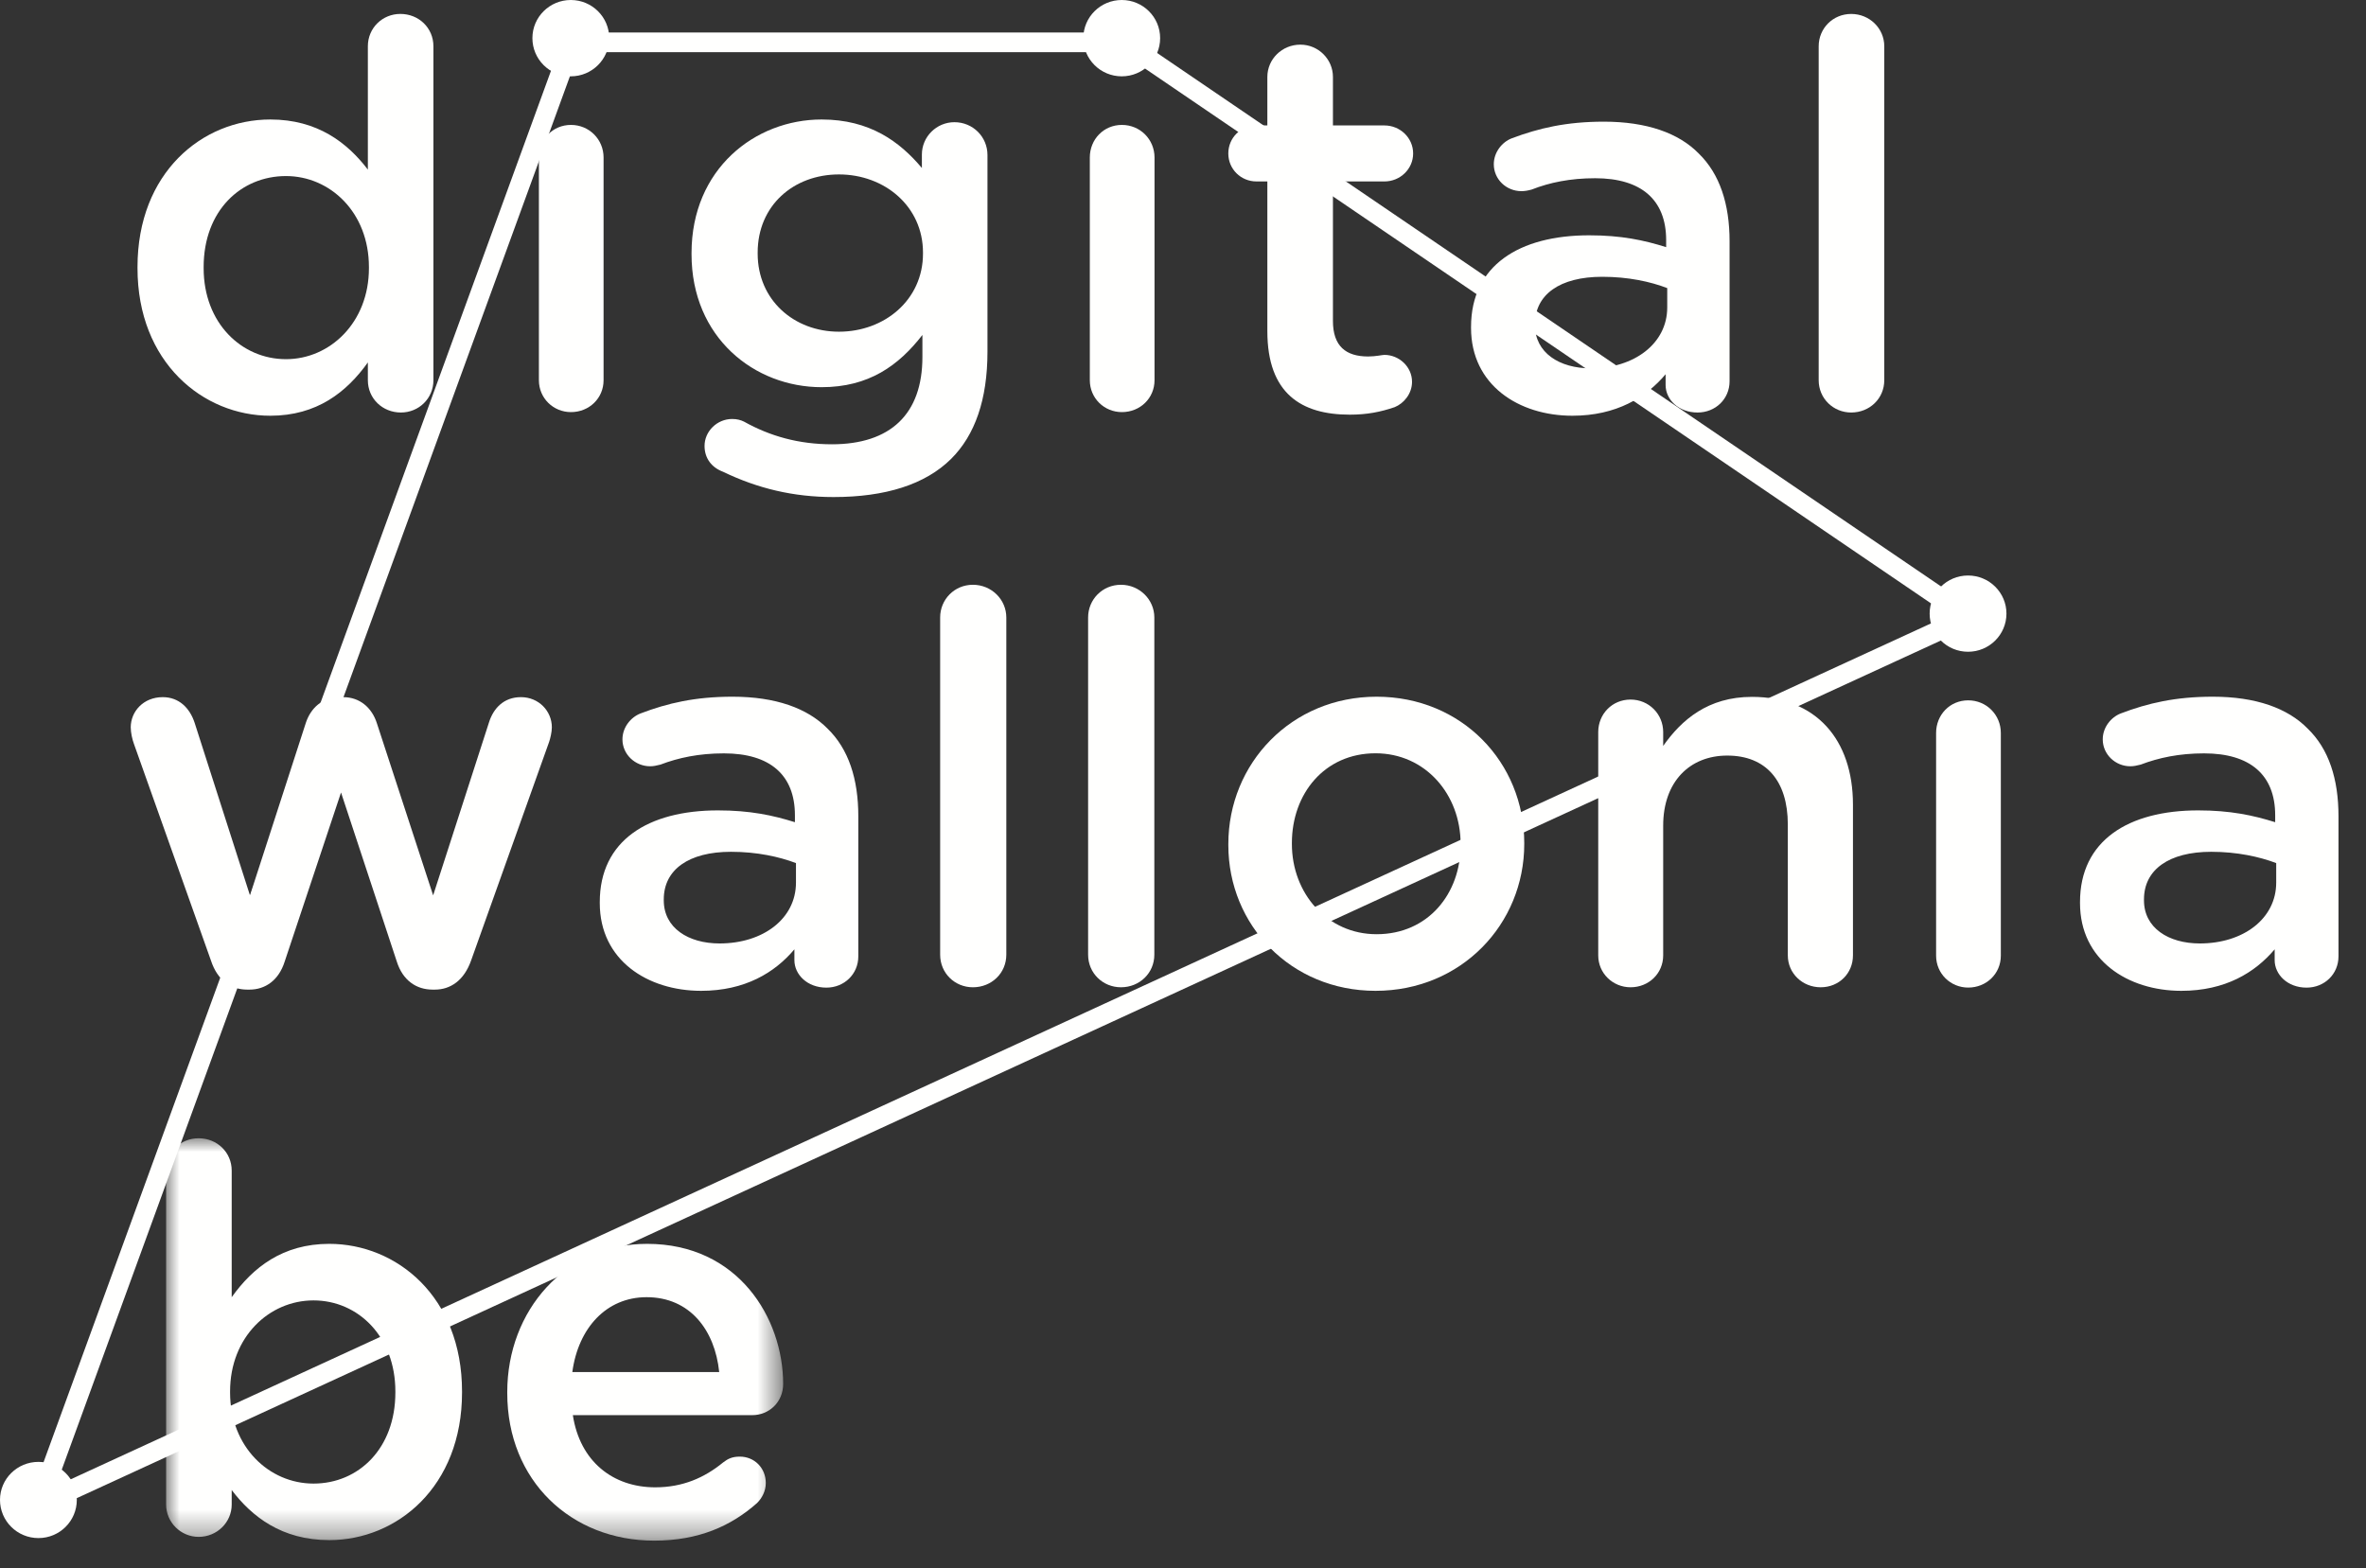
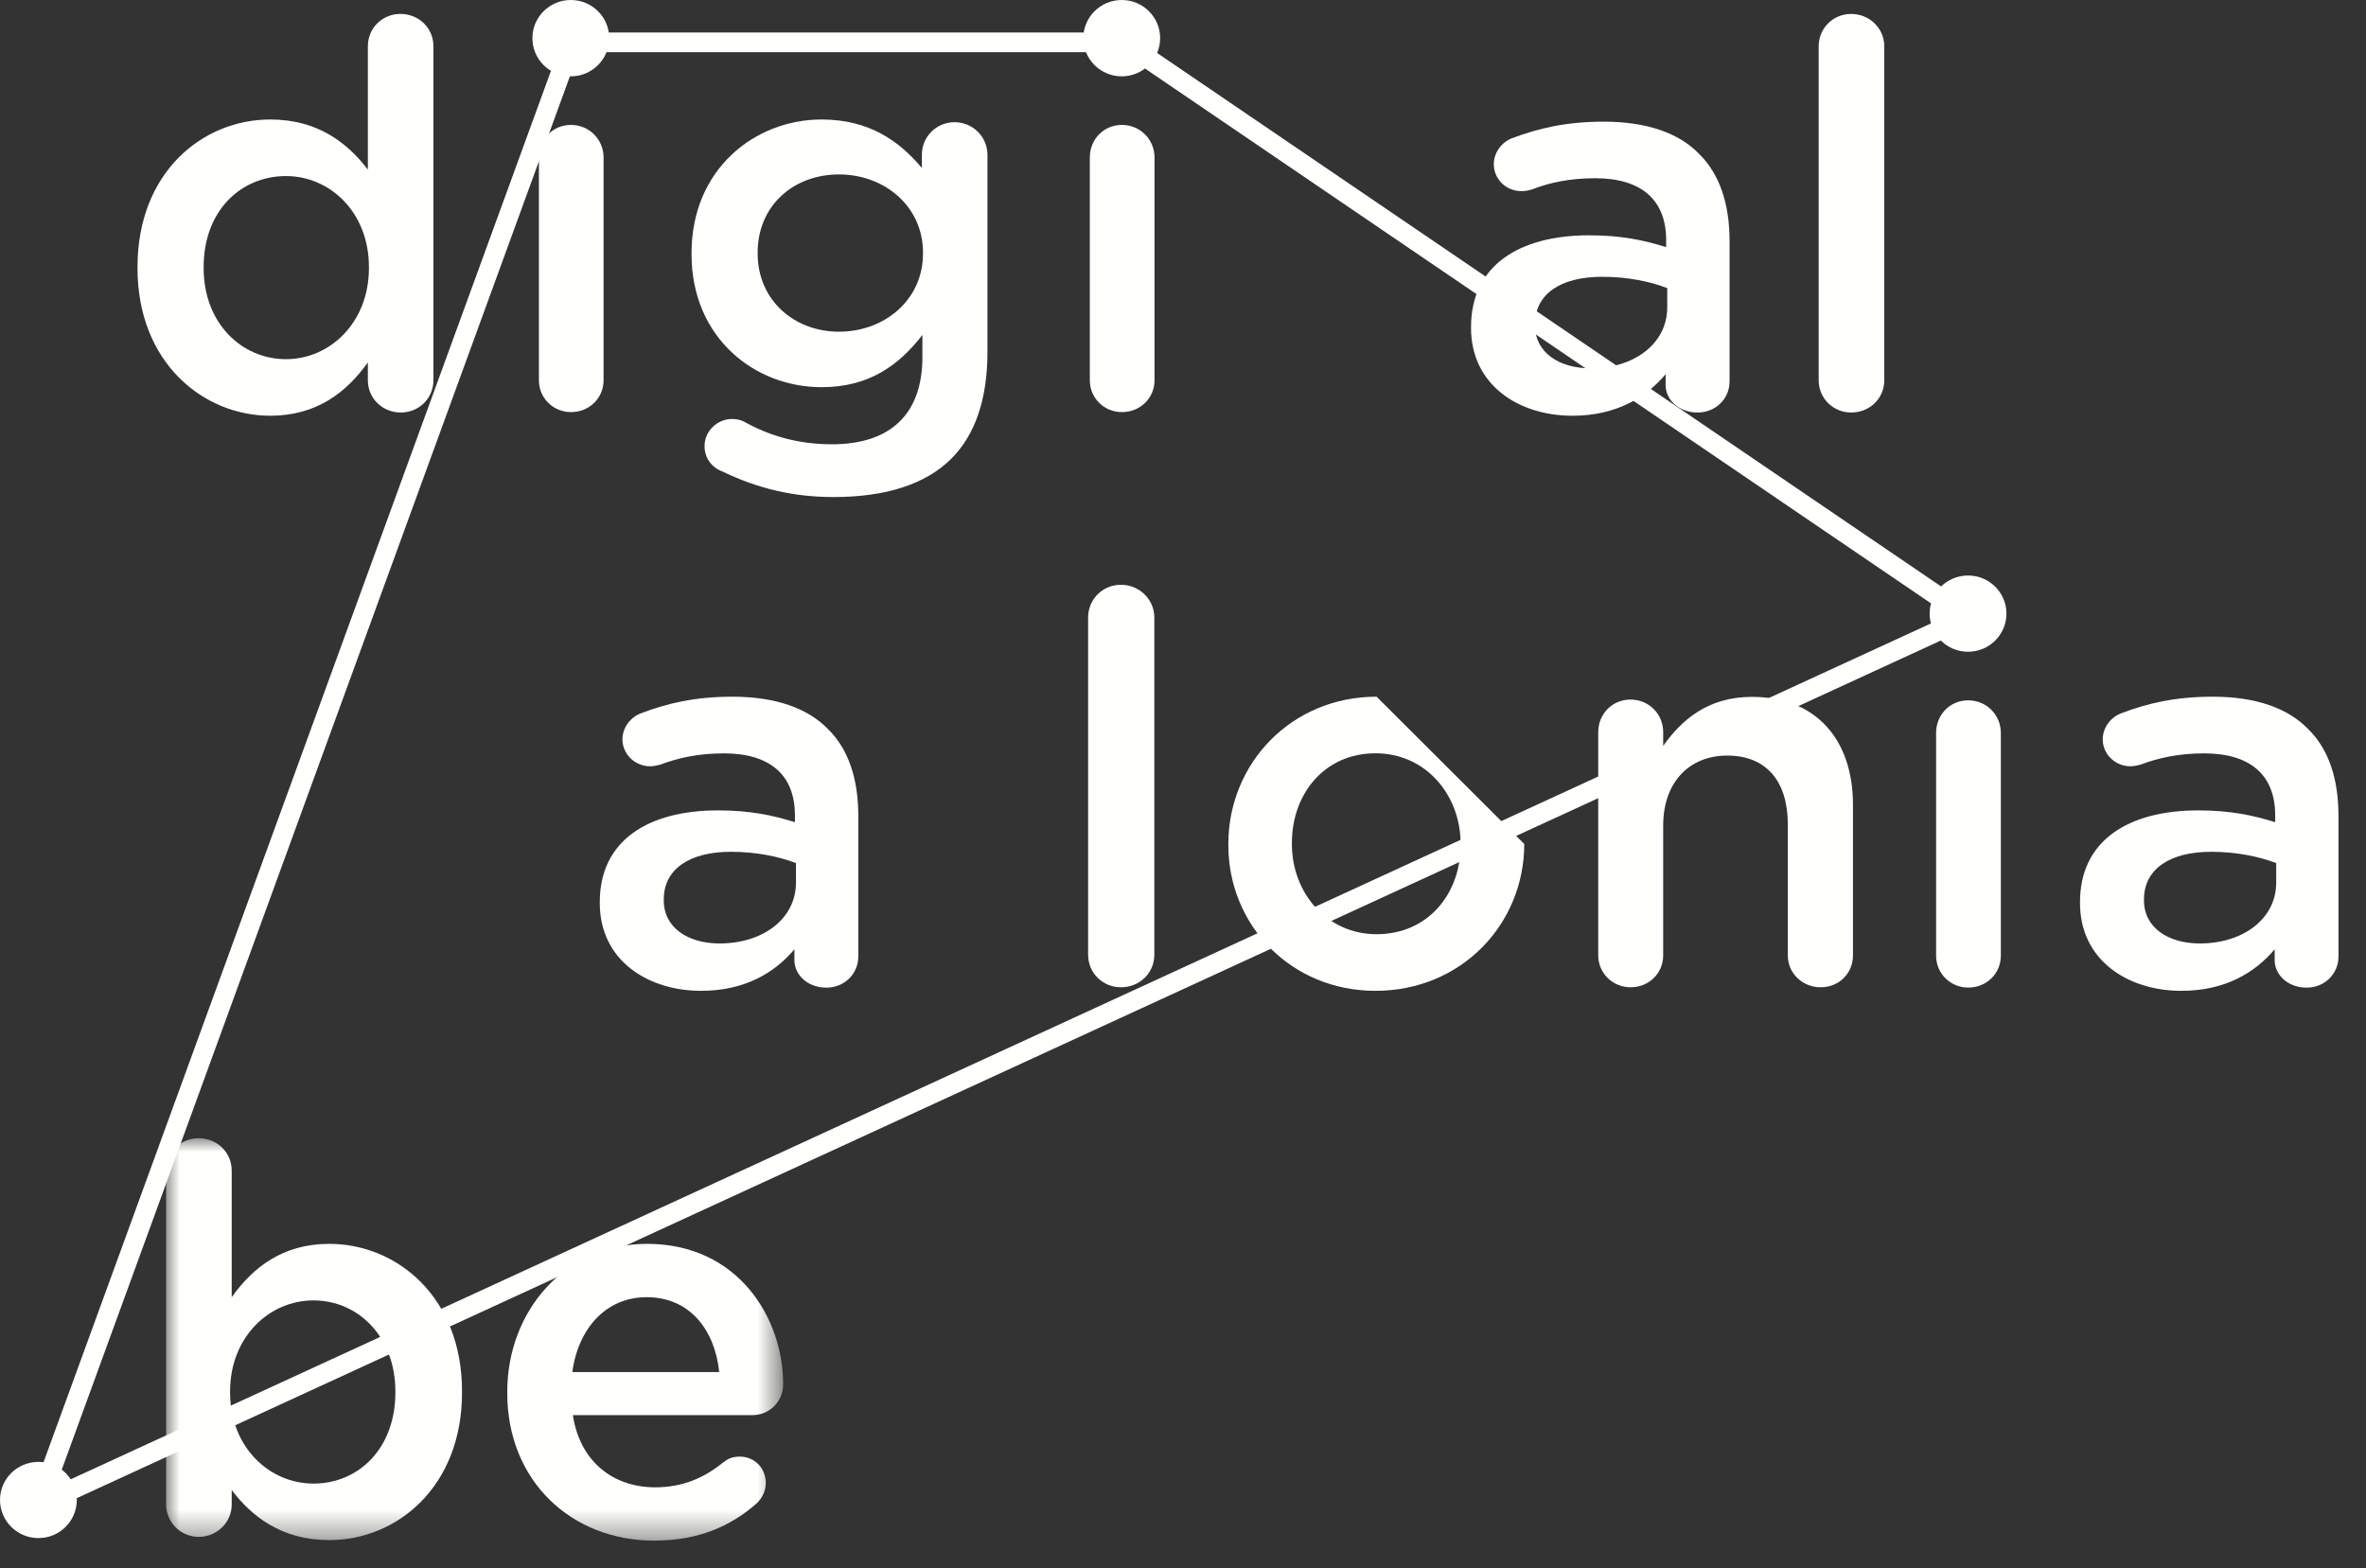
<svg xmlns="http://www.w3.org/2000/svg" xmlns:xlink="http://www.w3.org/1999/xlink" width="86px" height="57px" viewBox="0 0 86 57" version="1.1">
  <rect x="0" y="0" width="86" height="57" fill="#333333" stroke="none" />
  <title>Logo Digital Wallonia Blanc RVB</title>
  <defs>
    <polygon id="path-1" points="0 0 22.428 0 22.428 14.621 0 14.621" />
    <polygon id="path-3" points="0 0 22.428 0 22.428 14.621 0 14.621" />
  </defs>
  <g id="Page-1" stroke="none" stroke-width="1" fill="none" fill-rule="evenodd">
    <g id="Logo-Digital-Wallonia-Blanc-RVB">
      <polygon id="Stroke-1" stroke="#FFFFFE" stroke-width="0.715" points="20.785 1.539 40.855 1.539 71.551 22.429 1.396 54.71" />
      <path d="M72.931,22.306 C72.931,23.073 72.305,23.693 71.535,23.693 C70.764,23.693 70.139,23.073 70.139,22.306 C70.139,21.541 70.764,20.921 71.535,20.921 C72.305,20.921 72.931,21.541 72.931,22.306" id="Fill-3" fill="#FFFFFE" fill-rule="nonzero" />
      <path d="M22.144,1.386 C22.144,2.154 21.518,2.775 20.748,2.775 C19.977,2.775 19.352,2.154 19.352,1.386 C19.352,0.621 19.977,0 20.748,0 C21.518,0 22.144,0.621 22.144,1.386" id="Fill-4" fill="#FFFFFE" fill-rule="nonzero" />
      <path d="M42.169,1.386 C42.169,2.154 41.544,2.775 40.774,2.775 C40.002,2.775 39.377,2.154 39.377,1.386 C39.377,0.621 40.002,0 40.774,0 C41.544,0 42.169,0.621 42.169,1.386" id="Fill-5" fill="#FFFFFE" fill-rule="nonzero" />
      <path d="M2.792,54.524 C2.792,55.294 2.167,55.913 1.398,55.913 C0.626,55.913 0,55.294 0,54.524 C0,53.76 0.626,53.143 1.398,53.143 C2.167,53.143 2.792,53.76 2.792,54.524" id="Fill-6" fill="#FFFFFE" fill-rule="nonzero" />
      <path d="M70.374,26.645 C70.374,25.984 70.876,25.459 71.541,25.459 C72.202,25.459 72.727,25.984 72.727,26.645 L72.727,34.74 C72.727,35.397 72.202,35.901 71.541,35.901 C70.9,35.901 70.374,35.397 70.374,34.74 L70.374,26.645" id="Fill-7" fill="#FFFFFE" fill-rule="nonzero" />
-       <path d="M7.668,34.918 L4.87,27.047 C4.811,26.89 4.752,26.636 4.752,26.44 C4.752,25.872 5.205,25.343 5.915,25.343 C6.505,25.343 6.899,25.735 7.077,26.283 L9.086,32.549 L11.115,26.283 C11.293,25.735 11.726,25.343 12.337,25.343 L12.474,25.343 C13.085,25.343 13.518,25.735 13.696,26.283 L15.744,32.549 L17.773,26.264 C17.932,25.755 18.305,25.343 18.936,25.343 C19.586,25.343 20.059,25.852 20.059,26.44 C20.059,26.617 20,26.851 19.96,26.969 L17.123,34.918 C16.867,35.642 16.375,35.975 15.804,35.975 L15.725,35.975 C15.134,35.975 14.641,35.642 14.424,34.958 L12.396,28.809 L10.347,34.958 C10.13,35.642 9.638,35.975 9.066,35.975 L8.987,35.975 C8.397,35.975 7.904,35.642 7.668,34.918" id="Fill-8" fill="#FFFFFE" fill-rule="nonzero" />
      <path d="M28.932,32.085 L28.932,31.375 C28.323,31.145 27.517,30.965 26.57,30.965 C25.033,30.965 24.127,31.615 24.127,32.694 L24.127,32.731 C24.127,33.728 25.012,34.297 26.155,34.297 C27.737,34.297 28.932,33.398 28.932,32.085 M21.801,32.831 L21.801,32.792 C21.801,30.558 23.553,29.46 26.098,29.46 C27.26,29.46 28.088,29.637 28.894,29.889 L28.894,29.637 C28.894,28.17 27.986,27.387 26.314,27.387 C25.404,27.387 24.658,27.546 24.007,27.795 C23.87,27.831 23.752,27.856 23.634,27.856 C23.082,27.856 22.625,27.42 22.625,26.878 C22.625,26.441 22.926,26.074 23.281,25.936 C24.263,25.561 25.267,25.327 26.626,25.327 C28.186,25.327 29.345,25.741 30.079,26.486 C30.846,27.229 31.198,28.321 31.198,29.673 L31.198,34.767 C31.198,35.411 30.687,35.903 30.037,35.903 C29.345,35.903 28.875,35.429 28.875,34.903 L28.875,34.51 C28.165,35.355 27.08,36.019 25.484,36.019 C23.535,36.019 21.801,34.903 21.801,32.831" id="Fill-9" fill="#FFFFFE" fill-rule="nonzero" />
      <path d="M82.736,32.085 L82.736,31.375 C82.126,31.145 81.319,30.965 80.373,30.965 C78.837,30.965 77.93,31.615 77.93,32.694 L77.93,32.731 C77.93,33.728 78.815,34.297 79.961,34.297 C81.538,34.297 82.736,33.398 82.736,32.085 M75.605,32.831 L75.605,32.792 C75.605,30.558 77.359,29.46 79.901,29.46 C81.061,29.46 81.894,29.637 82.699,29.889 L82.699,29.637 C82.699,28.17 81.79,27.387 80.116,27.387 C79.208,27.387 78.464,27.546 77.811,27.795 C77.675,27.831 77.554,27.856 77.435,27.856 C76.886,27.856 76.431,27.42 76.431,26.878 C76.431,26.441 76.73,26.074 77.084,25.936 C78.07,25.561 79.071,25.327 80.432,25.327 C81.991,25.327 83.15,25.741 83.88,26.486 C84.65,27.229 85,28.321 85,29.673 L85,34.767 C85,35.411 84.492,35.903 83.839,35.903 C83.15,35.903 82.68,35.429 82.68,34.903 L82.68,34.51 C81.966,35.355 80.886,36.019 79.287,36.019 C77.34,36.019 75.605,34.903 75.605,32.831" id="Fill-10" fill="#FFFFFE" fill-rule="nonzero" />
-       <path d="M34.173,22.445 C34.173,21.798 34.686,21.258 35.363,21.258 C36.043,21.258 36.578,21.798 36.578,22.445 L36.578,34.705 C36.578,35.376 36.043,35.89 35.363,35.89 C34.704,35.89 34.173,35.376 34.173,34.705 L34.173,22.445" id="Fill-11" fill="#FFFFFE" fill-rule="nonzero" />
      <path d="M39.551,22.445 C39.551,21.798 40.066,21.258 40.745,21.258 C41.42,21.258 41.958,21.798 41.958,22.445 L41.958,34.705 C41.958,35.376 41.42,35.89 40.745,35.89 C40.085,35.89 39.551,35.376 39.551,34.705 L39.551,22.445" id="Fill-12" fill="#FFFFFE" fill-rule="nonzero" />
-       <path d="M53.091,30.722 L53.091,30.681 C53.091,28.879 51.809,27.384 49.998,27.384 C48.143,27.384 46.958,28.856 46.958,30.646 L46.958,30.681 C46.958,32.466 48.235,33.961 50.037,33.961 C51.909,33.961 53.091,32.488 53.091,30.722 M44.648,30.722 L44.648,30.681 C44.648,27.752 46.939,25.327 50.037,25.327 C53.13,25.327 55.404,27.714 55.404,30.646 L55.404,30.681 C55.404,33.597 53.112,36.019 49.998,36.019 C46.922,36.019 44.648,33.633 44.648,30.722" id="Fill-13" fill="#FFFFFE" fill-rule="nonzero" />
+       <path d="M53.091,30.722 L53.091,30.681 C53.091,28.879 51.809,27.384 49.998,27.384 C48.143,27.384 46.958,28.856 46.958,30.646 L46.958,30.681 C46.958,32.466 48.235,33.961 50.037,33.961 C51.909,33.961 53.091,32.488 53.091,30.722 M44.648,30.722 L44.648,30.681 C44.648,27.752 46.939,25.327 50.037,25.327 L55.404,30.681 C55.404,33.597 53.112,36.019 49.998,36.019 C46.922,36.019 44.648,33.633 44.648,30.722" id="Fill-13" fill="#FFFFFE" fill-rule="nonzero" />
      <path d="M58.093,26.614 C58.093,25.956 58.599,25.431 59.268,25.431 C59.933,25.431 60.454,25.956 60.454,26.614 L60.454,27.116 C61.121,26.17 62.08,25.333 63.681,25.333 C66.008,25.333 67.352,26.885 67.352,29.251 L67.352,34.73 C67.352,35.385 66.844,35.89 66.179,35.89 C65.518,35.89 64.984,35.385 64.984,34.73 L64.984,29.973 C64.984,28.379 64.185,27.467 62.783,27.467 C61.416,27.467 60.454,28.42 60.454,30.013 L60.454,34.73 C60.454,35.385 59.933,35.89 59.268,35.89 C58.624,35.89 58.093,35.385 58.093,34.73 L58.093,26.614" id="Fill-14" fill="#FFFFFE" fill-rule="nonzero" />
      <path d="M19.588,5.726 C19.588,5.066 20.09,4.541 20.754,4.541 C21.415,4.541 21.939,5.066 21.939,5.726 L21.939,13.821 C21.939,14.478 21.415,14.981 20.754,14.981 C20.114,14.981 19.588,14.478 19.588,13.821 L19.588,5.726" id="Fill-15" fill="#FFFFFE" fill-rule="nonzero" />
      <path d="M39.613,5.726 C39.613,5.066 40.116,4.541 40.779,4.541 C41.441,4.541 41.965,5.066 41.965,5.726 L41.965,13.821 C41.965,14.478 41.441,14.981 40.779,14.981 C40.139,14.981 39.613,14.478 39.613,13.821 L39.613,5.726" id="Fill-16" fill="#FFFFFE" fill-rule="nonzero" />
      <path d="M7.402,9.709 L7.402,9.748 C7.402,11.746 8.781,13.057 10.396,13.057 C11.992,13.057 13.41,11.726 13.41,9.748 L13.41,9.709 C13.41,7.712 11.992,6.4 10.396,6.4 C8.761,6.4 7.402,7.653 7.402,9.709 M15.754,13.821 C15.754,14.487 15.222,14.996 14.573,14.996 C13.903,14.996 13.371,14.487 13.371,13.821 L13.371,13.175 C12.602,14.252 11.519,15.113 9.825,15.113 C7.382,15.113 4.998,13.175 4.998,9.748 L4.998,9.709 C4.998,6.283 7.343,4.344 9.825,4.344 C11.539,4.344 12.622,5.186 13.371,6.165 L13.371,1.682 C13.371,1.015 13.903,0.506 14.553,0.506 C15.222,0.506 15.754,1.015 15.754,1.682 L15.754,13.821" id="Fill-17" fill="#FFFFFE" fill-rule="nonzero" />
      <path d="M33.549,9.22 L33.549,9.18 C33.549,7.497 32.149,6.341 30.495,6.341 C28.839,6.341 27.54,7.477 27.54,9.18 L27.54,9.22 C27.54,10.904 28.859,12.058 30.495,12.058 C32.149,12.058 33.549,10.904 33.549,9.22 M26.279,17.149 C25.865,16.993 25.609,16.66 25.609,16.21 C25.609,15.681 26.062,15.231 26.613,15.231 C26.791,15.231 26.929,15.27 27.047,15.329 C27.993,15.857 29.037,16.151 30.239,16.151 C32.366,16.151 33.528,15.054 33.528,12.979 L33.528,12.176 C32.662,13.292 31.578,14.075 29.864,14.075 C27.422,14.075 25.136,12.274 25.136,9.239 L25.136,9.2 C25.136,6.146 27.441,4.344 29.864,4.344 C31.617,4.344 32.701,5.147 33.509,6.107 L33.509,5.617 C33.509,4.971 34.041,4.442 34.691,4.442 C35.361,4.442 35.893,4.971 35.893,5.637 L35.893,12.783 C35.893,14.526 35.439,15.818 34.573,16.68 C33.627,17.619 32.169,18.069 30.298,18.069 C28.839,18.069 27.54,17.757 26.279,17.149" id="Fill-18" fill="#FFFFFE" fill-rule="nonzero" />
-       <path d="M46.066,12.039 L46.066,6.596 L45.672,6.596 C45.1,6.596 44.647,6.146 44.647,5.578 C44.647,5.01 45.1,4.56 45.672,4.56 L46.066,4.56 L46.066,2.797 C46.066,2.151 46.598,1.623 47.267,1.623 C47.918,1.623 48.45,2.151 48.45,2.797 L48.45,4.56 L50.321,4.56 C50.892,4.56 51.365,5.01 51.365,5.578 C51.365,6.146 50.892,6.596 50.321,6.596 L48.45,6.596 L48.45,11.667 C48.45,12.587 48.922,12.959 49.73,12.959 C50.006,12.959 50.242,12.901 50.321,12.901 C50.853,12.901 51.325,13.332 51.325,13.88 C51.325,14.31 51.031,14.663 50.696,14.8 C50.183,14.976 49.69,15.074 49.061,15.074 C47.307,15.074 46.066,14.31 46.066,12.039" id="Fill-19" fill="#FFFFFE" fill-rule="nonzero" />
      <path d="M60.601,11.177 L60.601,10.473 C59.99,10.238 59.183,10.062 58.237,10.062 C56.7,10.062 55.794,10.707 55.794,11.785 L55.794,11.824 C55.794,12.822 56.68,13.39 57.823,13.39 C59.399,13.39 60.601,12.49 60.601,11.177 M53.47,11.922 L53.47,11.883 C53.47,9.65 55.223,8.554 57.764,8.554 C58.927,8.554 59.754,8.73 60.562,8.985 L60.562,8.73 C60.562,7.261 59.655,6.479 57.981,6.479 C57.075,6.479 56.326,6.635 55.676,6.89 C55.538,6.929 55.419,6.949 55.302,6.949 C54.75,6.949 54.297,6.517 54.297,5.97 C54.297,5.538 54.592,5.167 54.947,5.029 C55.933,4.658 56.936,4.423 58.296,4.423 C59.852,4.423 61.015,4.834 61.744,5.578 C62.511,6.322 62.867,7.419 62.867,8.77 L62.867,13.86 C62.867,14.506 62.354,14.996 61.704,14.996 C61.015,14.996 60.542,14.526 60.542,13.997 L60.542,13.605 C59.832,14.448 58.749,15.113 57.153,15.113 C55.203,15.113 53.47,13.997 53.47,11.922" id="Fill-20" fill="#FFFFFE" fill-rule="nonzero" />
      <path d="M66.106,1.681 C66.106,1.035 66.619,0.507 67.288,0.507 C67.959,0.507 68.49,1.035 68.49,1.681 L68.49,13.821 C68.49,14.487 67.959,14.996 67.288,14.996 C66.638,14.996 66.106,14.487 66.106,13.821 L66.106,1.681" id="Fill-21" fill="#FFFFFE" fill-rule="nonzero" />
      <g id="Group-25" transform="translate(6.038, 41.379)">
        <g id="Fill-22-Clipped">
          <mask id="mask-2" fill="white">
            <use xlink:href="#path-1" />
          </mask>
          <g id="path-1" />
          <path d="M8.333,9.242 L8.333,9.203 C8.333,7.207 6.974,5.894 5.358,5.894 C3.743,5.894 2.325,7.226 2.325,9.203 L2.325,9.242 C2.325,11.22 3.743,12.553 5.358,12.553 C6.993,12.553 8.333,11.279 8.333,9.242 M0,1.176 C0,0.51 0.512,0 1.182,0 C1.852,0 2.384,0.51 2.384,1.176 L2.384,5.777 C3.152,4.7 4.236,3.838 5.93,3.838 C8.373,3.838 10.756,5.756 10.756,9.203 L10.756,9.242 C10.756,12.669 8.392,14.608 5.93,14.608 C4.196,14.608 3.112,13.747 2.384,12.787 L2.384,13.315 C2.384,13.961 1.852,14.49 1.182,14.49 C0.532,14.49 0,13.961 0,13.315 L0,1.176" id="Fill-22" fill="#FFFFFE" fill-rule="nonzero" mask="url(#mask-2)" />
        </g>
        <g id="Fill-24-Clipped">
          <mask id="mask-4" fill="white">
            <use xlink:href="#path-3" />
          </mask>
          <g id="path-1" />
          <path d="M20.104,8.498 C19.946,6.972 19.04,5.777 17.464,5.777 C16.006,5.777 14.982,6.893 14.765,8.498 L20.104,8.498 Z M17.74,14.627 C14.726,14.627 12.4,12.453 12.4,9.263 L12.4,9.223 C12.4,6.266 14.509,3.838 17.483,3.838 C20.793,3.838 22.428,6.541 22.428,8.93 C22.428,9.595 21.916,10.065 21.305,10.065 L14.784,10.065 C15.041,11.749 16.242,12.689 17.779,12.689 C18.783,12.689 19.572,12.336 20.242,11.788 C20.419,11.651 20.576,11.573 20.852,11.573 C21.384,11.573 21.797,11.985 21.797,12.532 C21.797,12.825 21.66,13.081 21.483,13.257 C20.537,14.098 19.355,14.627 17.74,14.627 L17.74,14.627 Z" id="Fill-24" fill="#FFFFFE" fill-rule="nonzero" mask="url(#mask-4)" />
        </g>
      </g>
    </g>
  </g>
</svg>